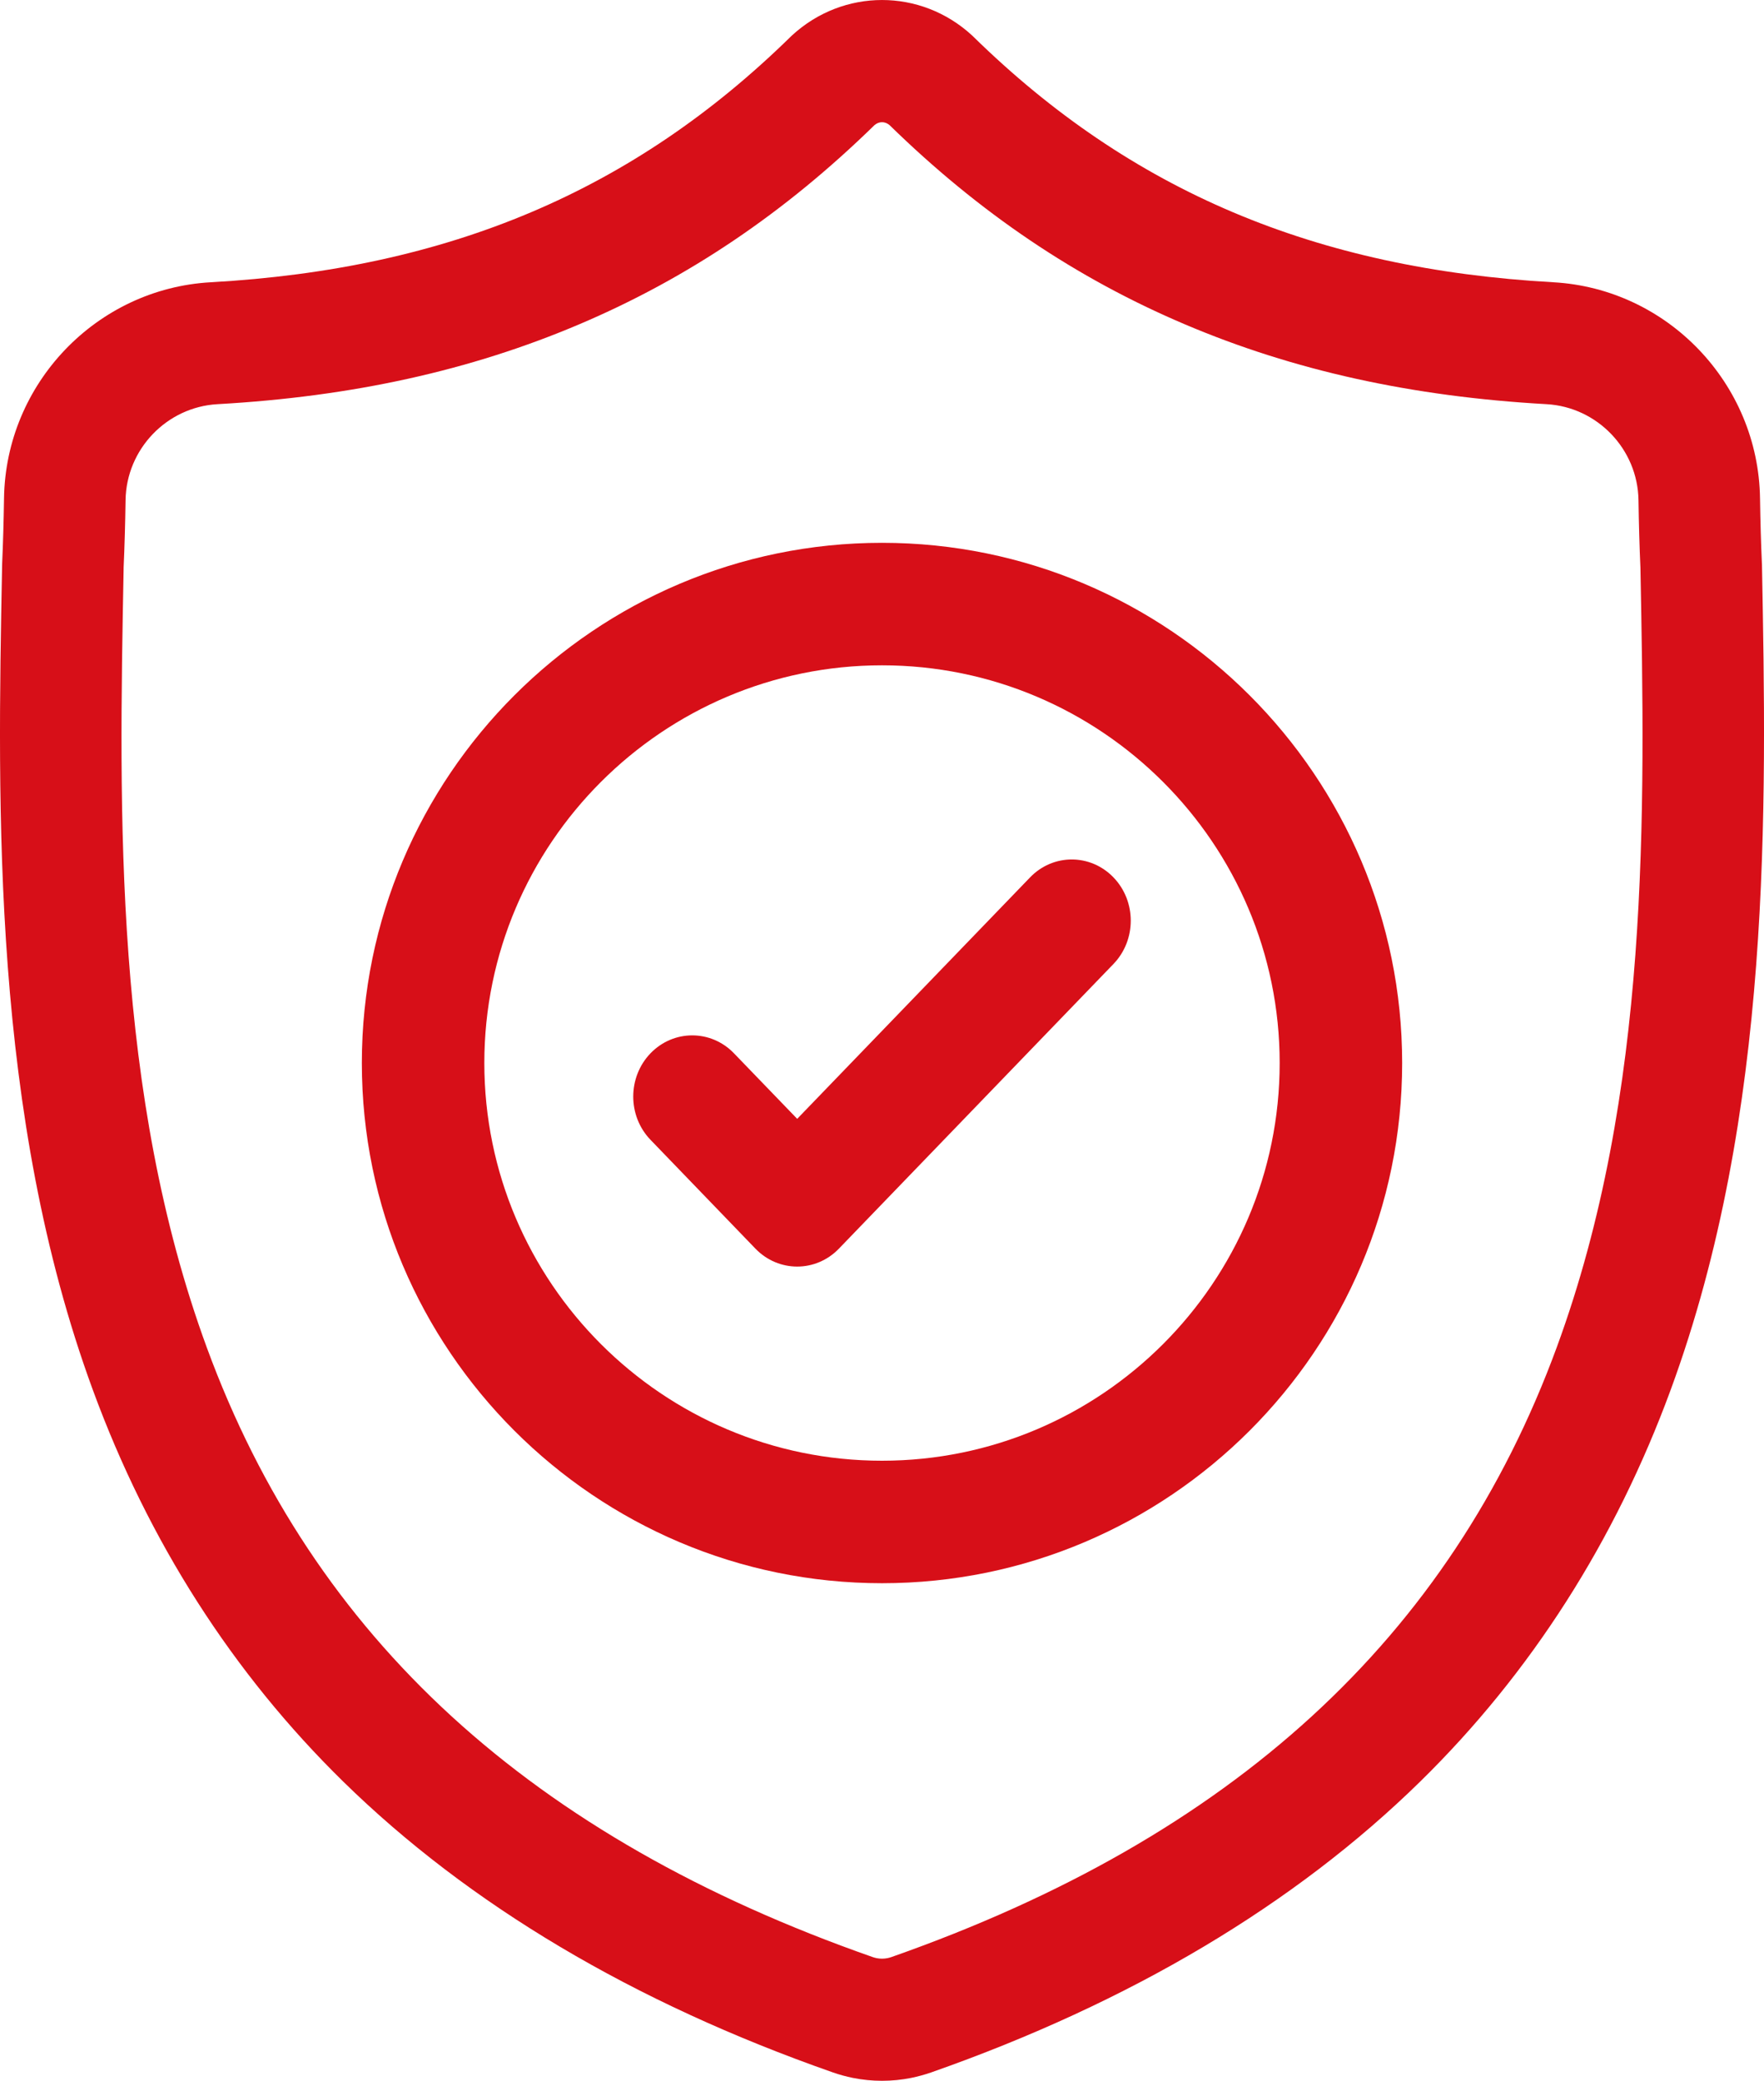
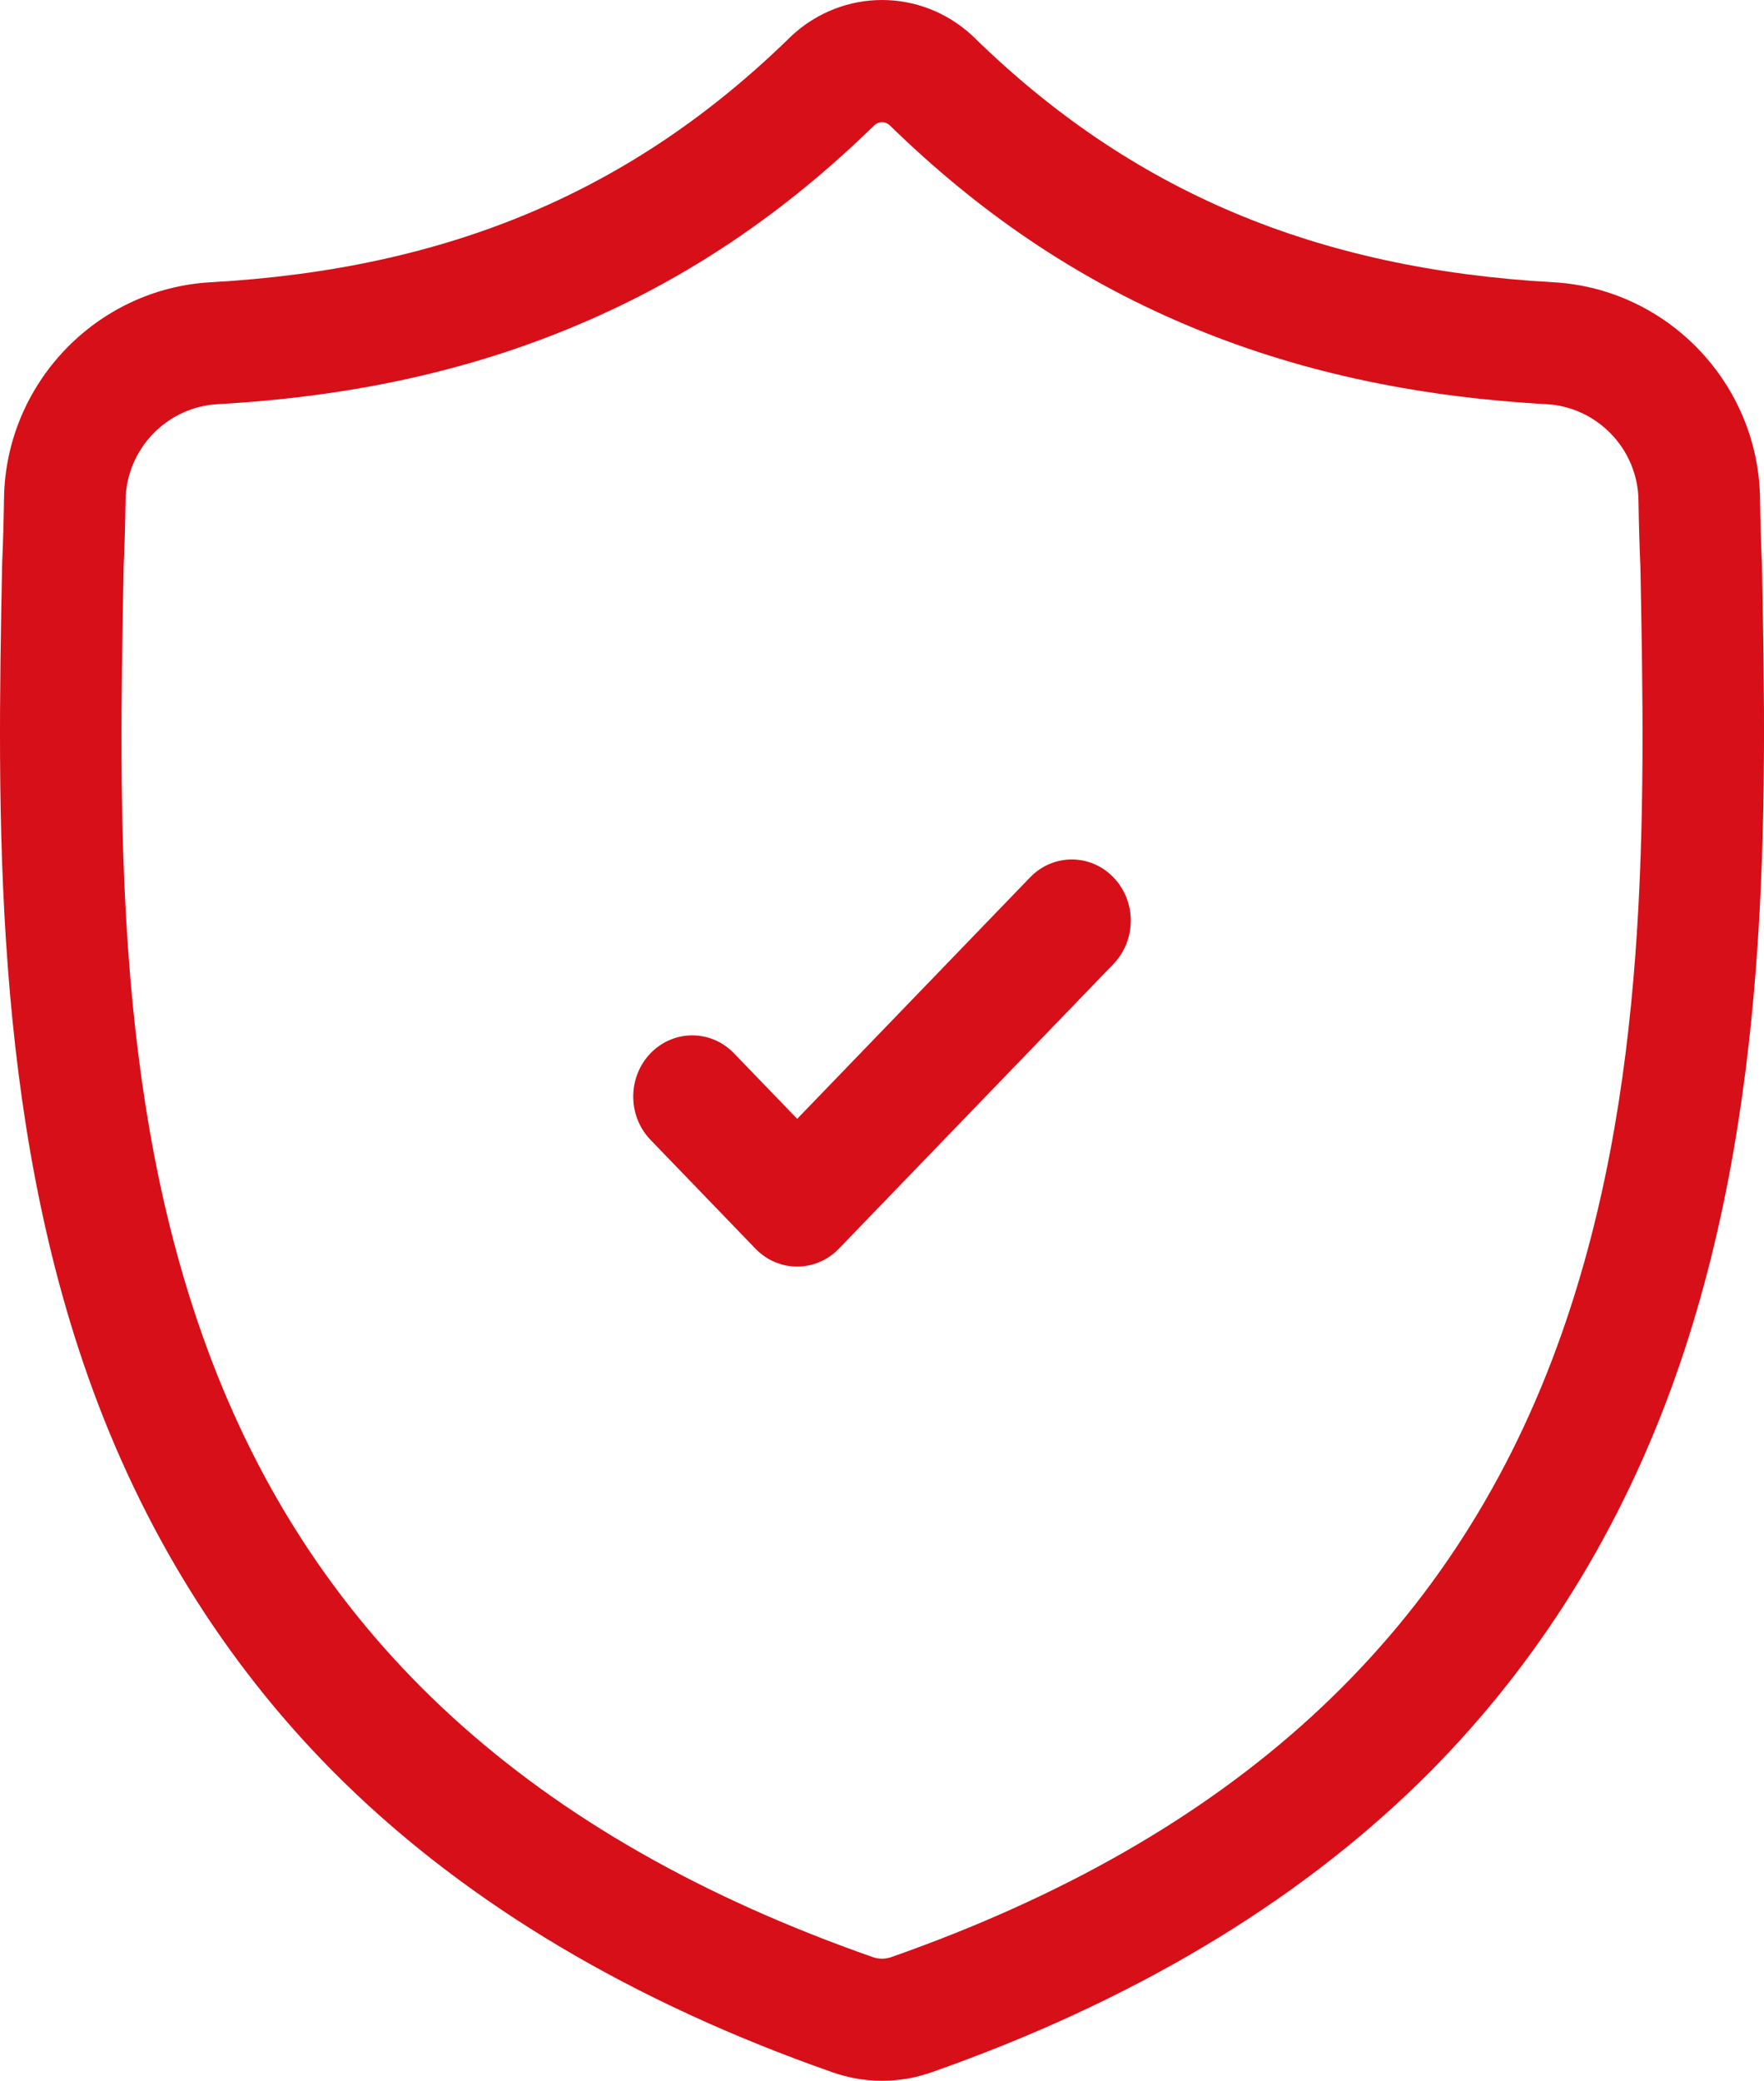
<svg xmlns="http://www.w3.org/2000/svg" width="39px" height="46px" viewBox="0 0 39 46" version="1.1">
  <title>escudo</title>
  <desc>Created with Sketch.</desc>
  <g id="Page-1" stroke="none" stroke-width="1" fill="none" fill-rule="evenodd">
    <g id="MOCKUP-06" transform="translate(-191, -2387)" fill="#D70F18" fill-rule="nonzero">
      <g id="Group-2" transform="translate(1, 2370)">
        <g id="escudo" transform="translate(190, 17)">
          <path d="M38.955,12.481 L38.953,12.445 C38.933,12.003 38.92,11.536 38.912,11.016 C38.875,8.479 36.867,6.381 34.342,6.24 C29.076,5.945 25.002,4.22 21.522,0.813 L21.492,0.784 C20.357,-0.261 18.644,-0.261 17.509,0.784 L17.479,0.813 C13.999,4.22 9.925,5.945 4.659,6.24 C2.134,6.381 0.126,8.479 0.089,11.016 C0.081,11.533 0.068,12 0.048,12.445 L0.046,12.528 C-0.057,17.921 -0.184,24.633 2.052,30.726 C3.281,34.076 5.143,36.988 7.585,39.382 C10.366,42.108 14.009,44.272 18.412,45.814 C18.556,45.865 18.705,45.905 18.856,45.936 C19.07,45.979 19.285,46 19.501,46 C19.716,46 19.931,45.979 20.145,45.936 C20.296,45.905 20.446,45.864 20.59,45.814 C24.988,44.269 28.628,42.103 31.406,39.378 C33.847,36.983 35.709,34.07 36.939,30.719 C39.183,24.609 39.057,17.884 38.955,12.481 Z M34.418,29.785 C32.06,36.206 27.247,40.616 19.704,43.266 C19.677,43.275 19.648,43.283 19.618,43.289 C19.54,43.304 19.461,43.304 19.382,43.289 C19.353,43.283 19.324,43.275 19.297,43.266 C11.746,40.621 6.93,36.214 4.573,29.792 C2.513,24.177 2.63,18.015 2.733,12.58 L2.733,12.55 C2.754,12.083 2.768,11.593 2.776,11.056 C2.793,9.93 3.686,8.998 4.809,8.935 C7.789,8.768 10.407,8.19 12.812,7.167 C15.215,6.146 17.348,4.706 19.334,2.766 C19.435,2.68 19.566,2.68 19.667,2.766 C21.653,4.706 23.787,6.146 26.189,7.167 C28.594,8.19 31.212,8.768 34.192,8.935 C35.315,8.998 36.208,9.93 36.225,11.056 C36.233,11.597 36.247,12.086 36.268,12.55 C36.371,17.992 36.485,24.158 34.418,29.785 Z" id="Shape" />
-           <path d="M19.5,12 C13.159,12 8,17.159 8,23.5 C8,29.841 13.159,35 19.5,35 C25.841,35 31,29.841 31,23.5 C31,17.159 25.841,12 19.5,12 Z M19.5,32.292 C14.652,32.292 10.708,28.348 10.708,23.5 C10.708,18.652 14.652,14.708 19.5,14.708 C24.348,14.708 28.292,18.652 28.292,23.5 C28.292,28.348 24.348,32.292 19.5,32.292 Z" id="Shape" />
          <path d="M22.773,19.397 L17.625,24.734 L16.227,23.285 C15.718,22.757 14.892,22.757 14.382,23.285 C13.873,23.814 13.873,24.67 14.382,25.198 L16.702,27.604 C16.957,27.868 17.291,28 17.625,28 C17.959,28 18.292,27.868 18.547,27.604 L24.618,21.31 C25.127,20.781 25.127,19.925 24.618,19.397 C24.108,18.868 23.282,18.868 22.773,19.397 Z" id="Path" />
        </g>
      </g>
    </g>
  </g>
</svg>